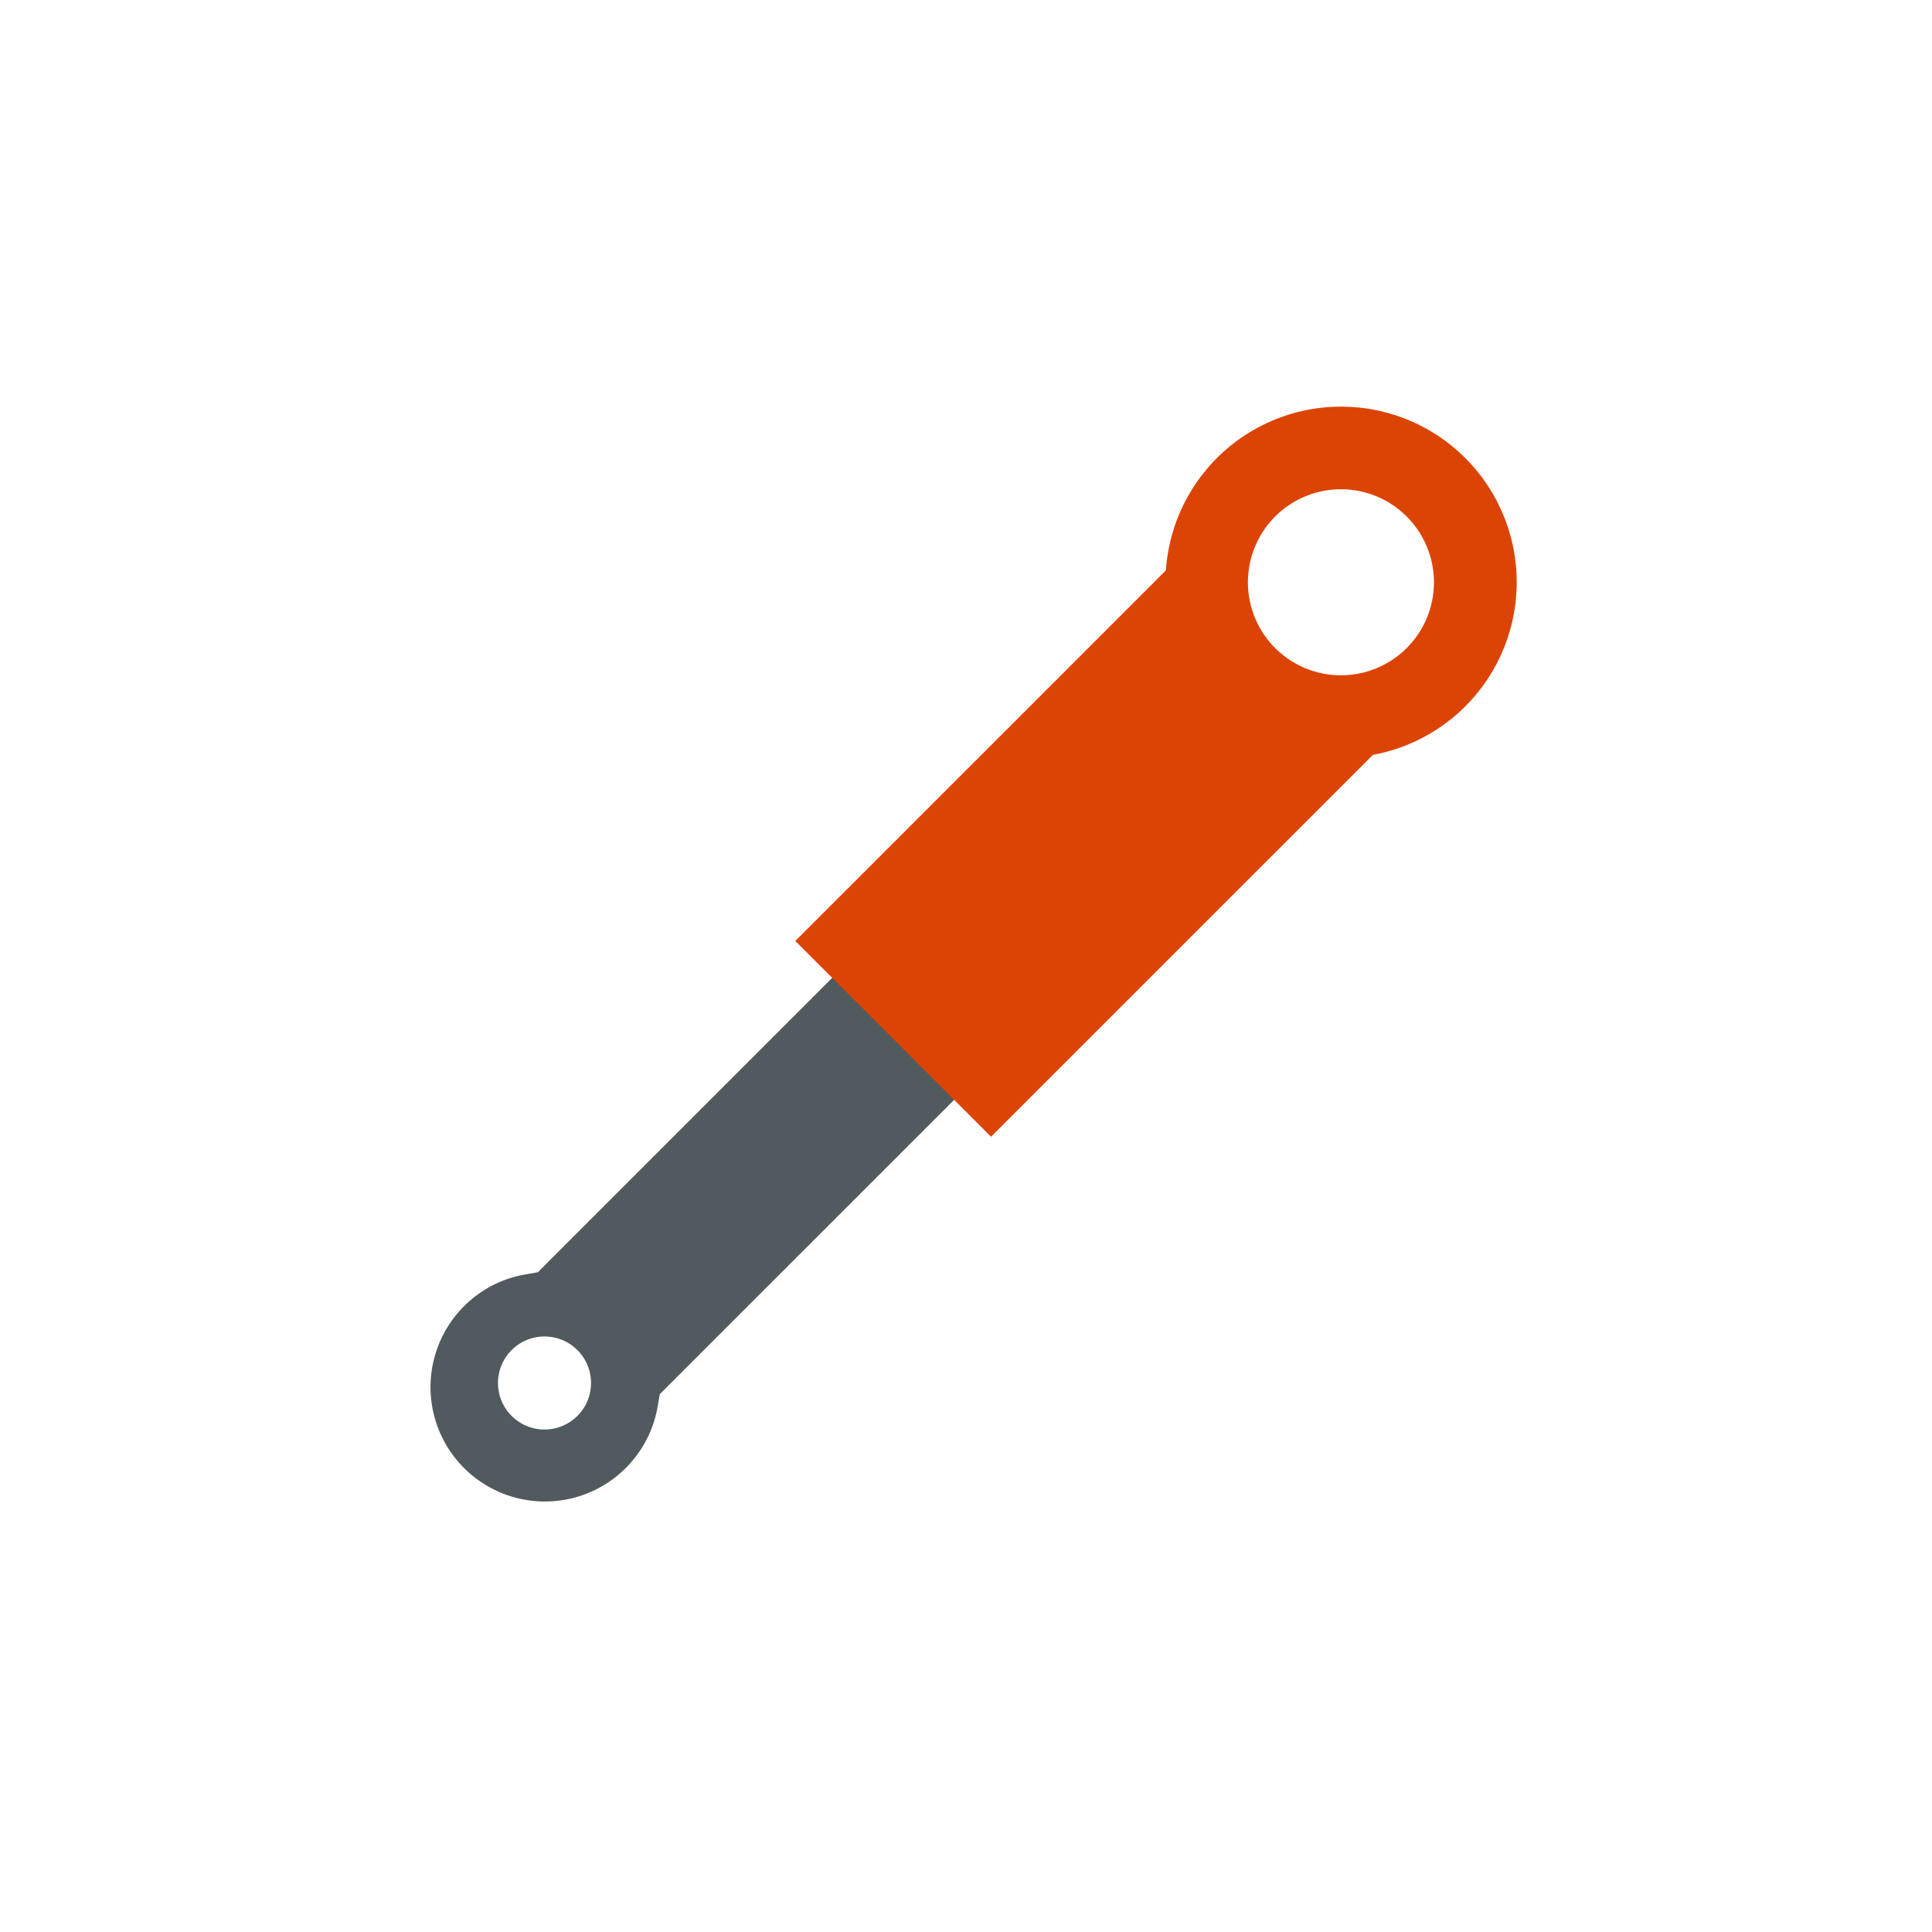
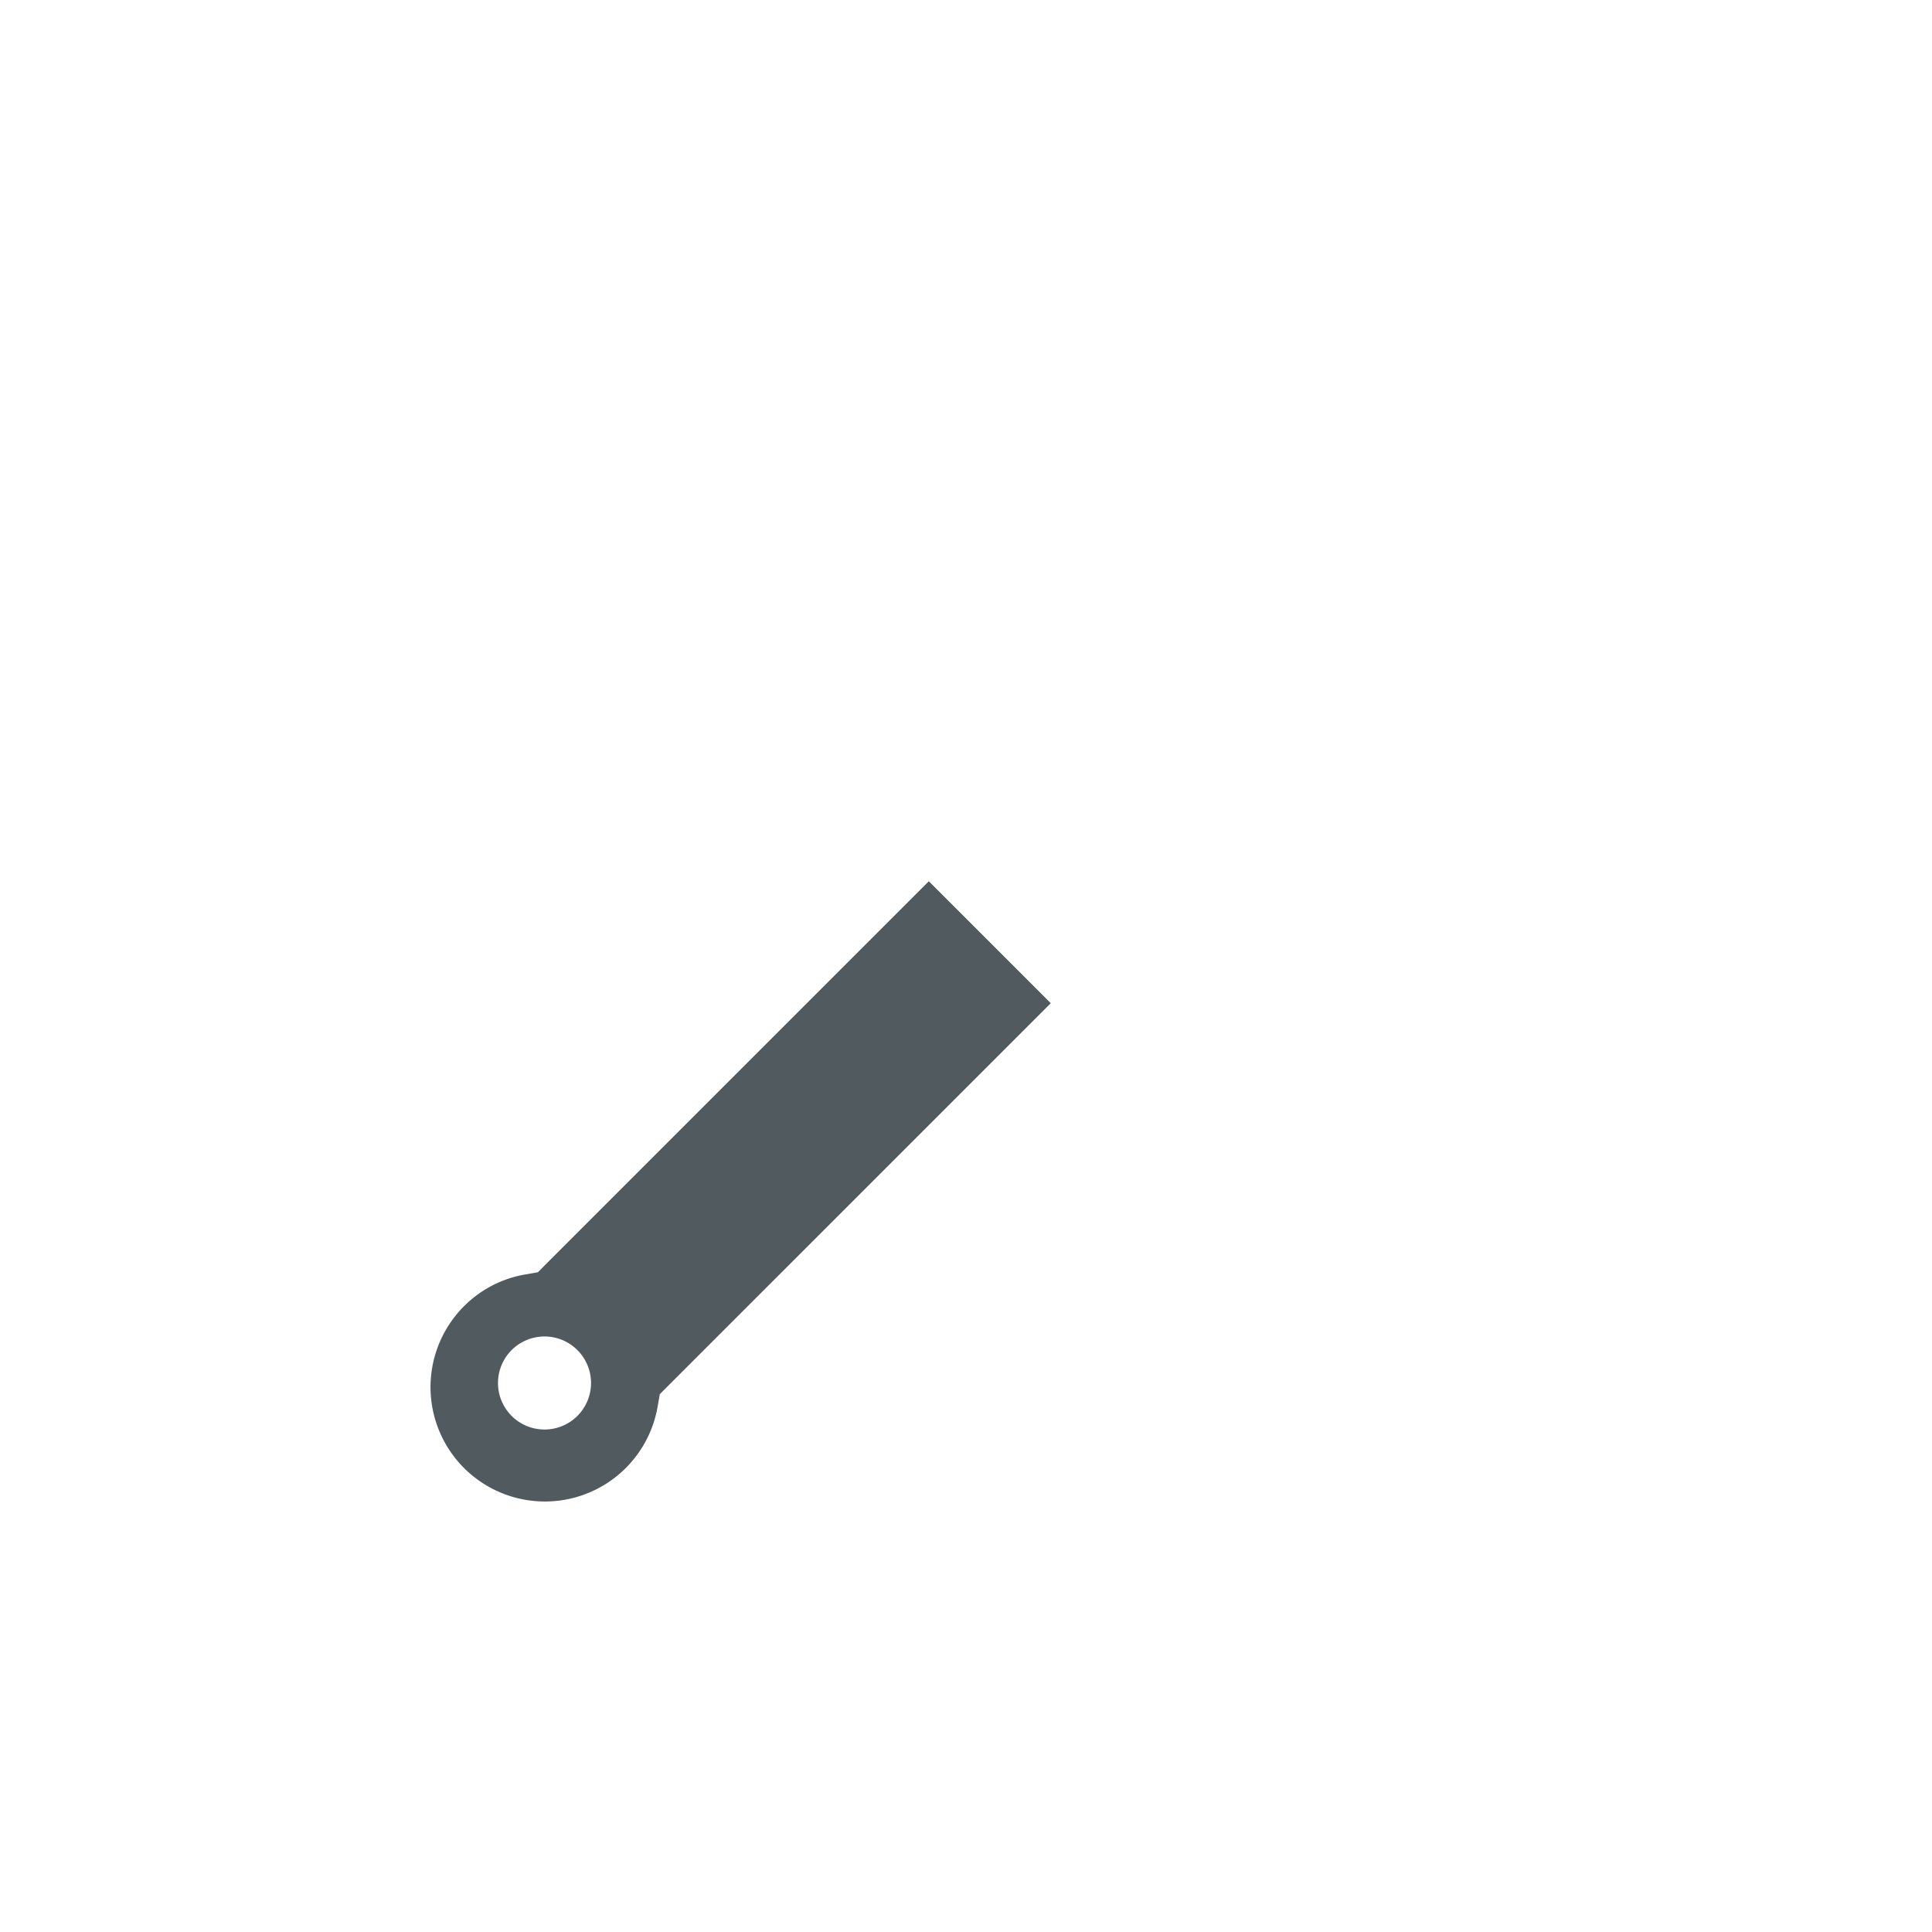
<svg xmlns="http://www.w3.org/2000/svg" viewBox="0 0 62 62">
  <path d="m29.807 28.28-12.252 12.252-.294.296-.411.072a3.638 3.638 0 0 0 -1.957 1.016 3.671 3.671 0 1 0 6.209 3.235l.072-.411.294-.294 12.252-12.252q-1.955-1.957-3.913-3.913zm-12.333 17.595a1.493 1.493 0 1 1 1.493-1.493 1.493 1.493 0 0 1 -1.493 1.493z" fill="#505a5f" />
-   <path d="m43.032 13.05a5.632 5.632 0 0 0 -5.617 5.254l-11.893 11.893 6.281 6.282 12.255-12.254a5.634 5.634 0 0 0 -1.027-11.175zm0 8.621a2.985 2.985 0 1 1 2.985-2.985 2.985 2.985 0 0 1 -2.985 2.985z" fill="#dc4405" />
</svg>